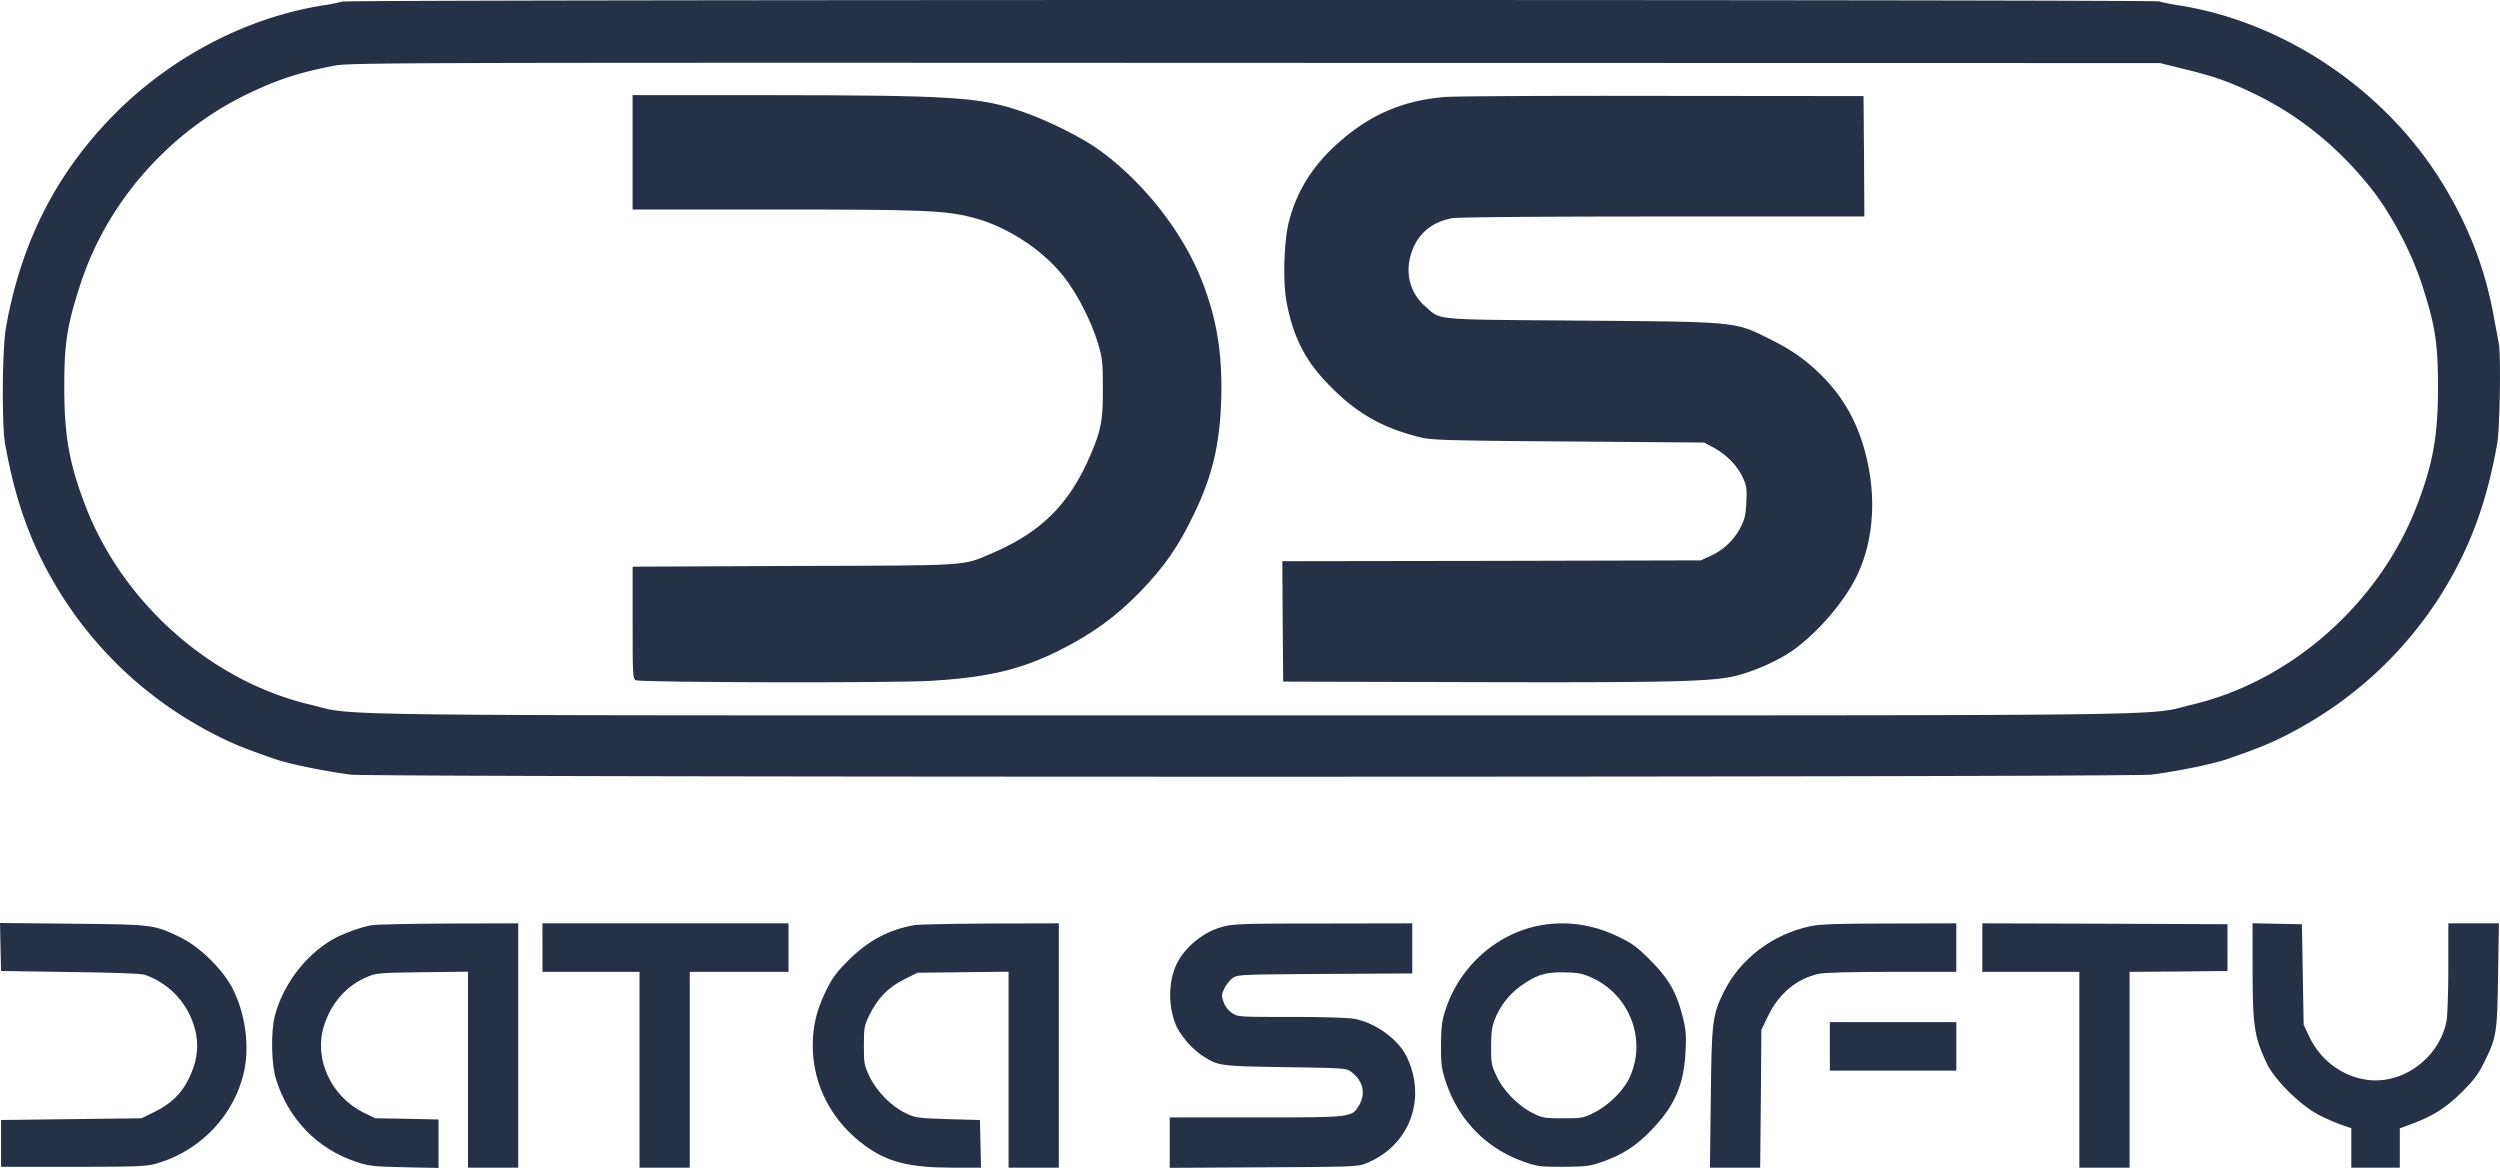
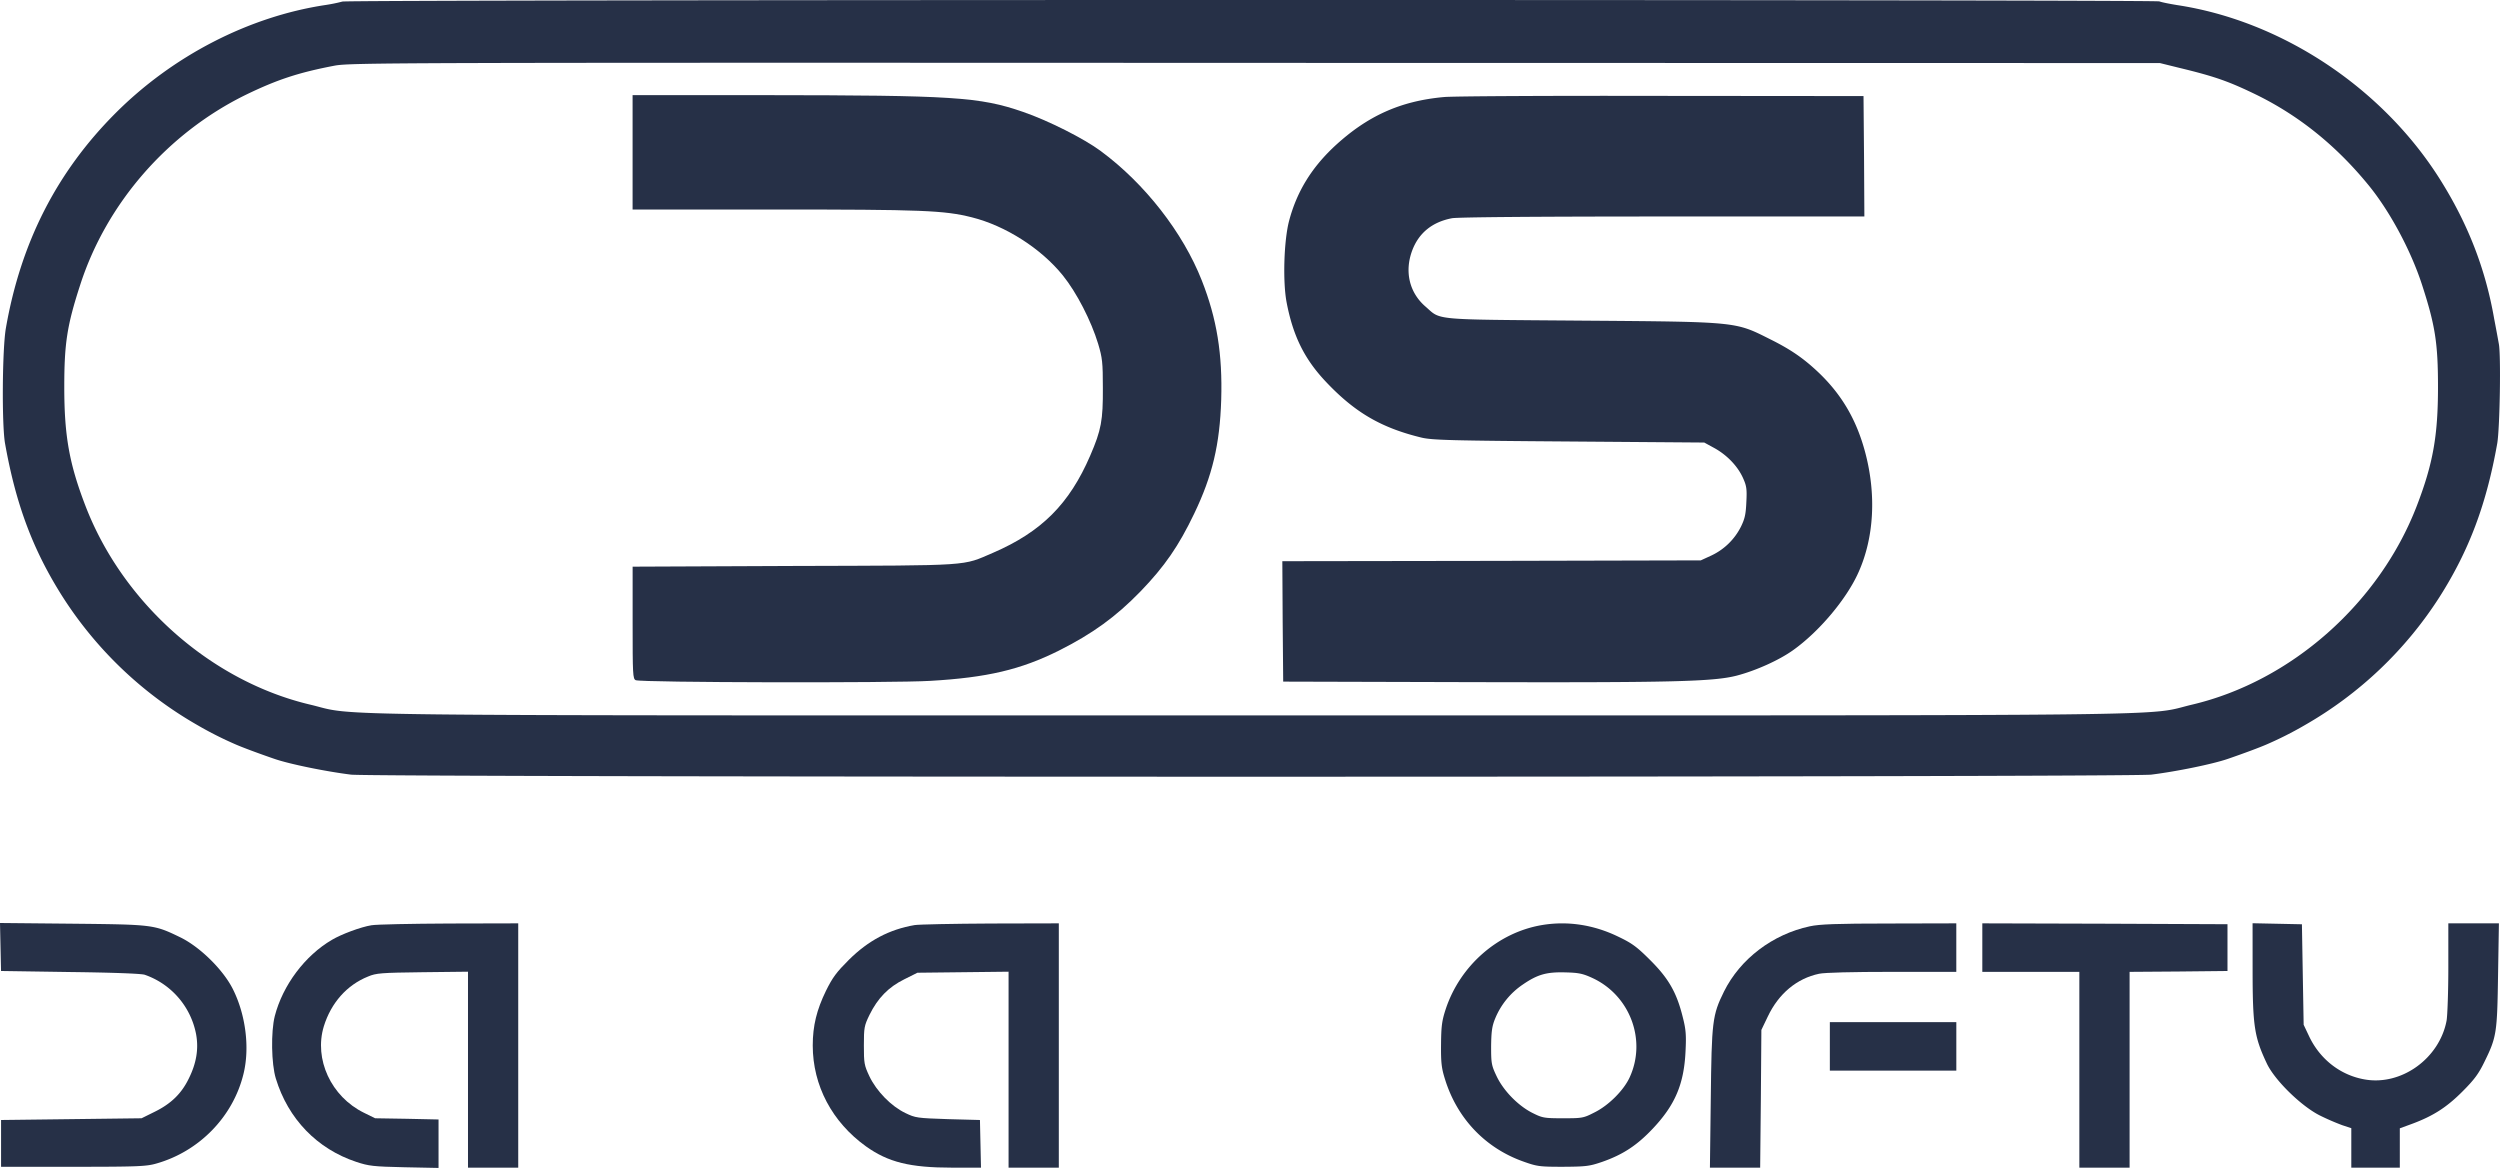
<svg xmlns="http://www.w3.org/2000/svg" viewBox="0 0 1920 897.02">
  <defs>
    <style>.cls-1{fill:#263047;}</style>
  </defs>
  <title>Ativo 5</title>
  <g id="Camada_2" data-name="Camada 2">
    <g id="Camada_1-2" data-name="Camada 1">
      <path class="cls-1" d="M262.94,1.21a125.09,125.09,0,0,1-13.17,2.67C191,12.79,132.67,42.86,88.62,87c-45.11,45.25-72.65,99.27-84.1,165-2.79,15.83-3.19,74.11-.66,88.49,8.38,47.23,21.56,82.23,44.44,118.16A299.13,299.13,0,0,0,151.83,557a276.51,276.51,0,0,0,29.27,14.77c5.19,2.26,16.9,6.65,29.28,10.91,11.71,4.12,39.92,9.84,59.21,12.24,17,2.13,1365.54,2.13,1382.57,0,19.29-2.4,47.5-8.12,59.21-12.24,12.38-4.26,24.09-8.65,29.28-10.91A275.56,275.56,0,0,0,1769.92,557a299,299,0,0,0,103.53-98.34c22.89-35.93,36.19-71.59,44.44-118.16,2-11.71,2.93-68.13,1.2-76.52-.66-3.72-2.26-12.37-3.59-19.29-6.65-38.19-20.09-72.79-41.52-106.86C1829.67,67.35,1752.23,16,1671.85,3.88c-5.72-.94-11.71-2.13-13.44-2.8C1654.55-.38,266.67-.38,262.94,1.21ZM1673.45,52.05c27.55,6.65,38.19,10.38,60,21,32.07,15.84,60.15,38.32,84.63,68,16.77,20.09,33.4,51,42.05,77.71,10.12,31.14,12.25,44.84,12.25,78.51,0,37.52-3.86,58.95-16.24,91.15-28.74,74.78-96.47,134.8-172.72,152.76-37.39,8.92,18.76,8.25-722.55,8.25s-685.17.67-722.56-8.25c-76.24-18-144-78-172.72-152.76-12.37-32.2-16.23-53.63-16.23-91.15,0-33.67,2.13-47.37,12.24-78.51,20.23-62.68,67.07-116.3,126.68-145.71,24.35-11.84,40.85-17.3,68.66-22.62,12.11-2.26,41.79-2.4,707.25-2.13l694.61.13Z" />
      <path class="cls-1" d="M485.83,117V160.9H594c114.57,0,131.07.66,152.36,6,26,6.52,53.23,24,69.86,44.58,10.65,13.17,21.83,35,27.15,52.56C846.57,274.8,847,278.13,847,298c.13,24.75-1.2,32.21-9.71,51.9-16,37.13-37.39,58.55-74.65,74.65-24,10.25-14.24,9.71-152.63,10.11l-124.15.54v43c0,39.78.13,43.24,2.39,44.18,3.46,1.86,197.74,2.26,226.08.53,43.92-2.53,69.6-8.65,98.74-23.16,26.21-13.17,43.91-26.08,62.81-45.51,18.63-19.29,29.4-35,41.25-59.74,14-29.14,19.69-53.23,20.76-87.43,1.06-35.13-3.33-62.27-14.91-91.68-14.5-36.86-43.78-74.38-77.44-99.27-13-9.71-40.85-23.68-59.88-30.2C752.36,74.4,732.13,73.2,587.36,73.07H485.83Z" />
      <path class="cls-1" d="M1109,74.53c-33.8,3.07-59.21,14.64-84.63,38.33-17.43,16.5-28.48,34.6-34.33,56.68-4,15.17-4.93,46.31-2,62.28,4.93,26.08,13.71,43.91,30.34,61.48,22.36,23.68,42.72,35.39,73.59,42.84,8.11,1.87,22.89,2.27,113.1,2.93l103.8.8,7.32,4c9.84,5.32,18.09,13.84,22.22,22.76,2.93,6.38,3.32,8.78,2.79,18.89-.4,9.45-1.2,12.91-4.12,18.9a48.42,48.42,0,0,1-22.76,22.22l-8.11,3.73-160.75.39L984.83,431l.26,46.31.4,46.17,145,.4c154.35.4,185.49-.4,203.32-5,14.77-3.86,32.47-11.85,43.12-19.43,20.09-14.24,41.38-39.52,50.43-60,12-26.74,13.71-59.88,5.06-92.21-6.52-24.49-17.7-43.78-35.27-60.68-11.71-11.18-21.69-18.1-37.79-26.08-27-13.57-24.48-13.31-145.71-14.24-115.63-.93-106.58-.13-119-10.91s-16-27-10.11-42.85c5.06-13.57,15.43-22,30.6-24.88,4.4-.8,64.14-1.33,161.81-1.33h154.89l-.26-46.31-.4-46.17-155-.14C1191,73.47,1115.63,73.87,1109,74.53Z" />
      <path class="cls-1" d="M.4,727.36l.4,18.36,53.23.8c32.2.4,54.82,1.2,57.21,2.13a60.27,60.27,0,0,1,39.39,45.78c2,11.17.27,22.09-5.72,34.06-5.59,11.45-13.57,19.16-25.95,25.28l-10.24,5.06-53.9.67-54,.66v35.93H56c49.1,0,56.16-.27,63.74-2.4C153,884.38,179,857.63,187,824.77c4.92-20,1.73-45.38-8.12-65.07-7.45-14.91-25.15-32.34-40.32-39.79-20.36-9.85-20.62-9.85-82.9-10.51L0,708.86Z" />
      <path class="cls-1" d="M285.3,710.59c-8.25,1.34-22.89,6.79-30.34,11.18-20.76,12.11-37.79,34.87-43.92,58.55-3.06,12.11-2.66,36.73.8,48,9.45,31,31.67,54,61.75,64,9.71,3.2,13,3.6,37,4.13l26.21.53V859.76l-24.35-.53-24.35-.4-8.65-4.26c-25.15-12.37-38.46-41.11-30.74-66.4,5.59-18,17.7-31.67,33.93-38.19,6.26-2.66,10-2.92,41.92-3.32l34.86-.4v150.5H398V709.13l-52.82.13C316,709.4,289.15,709.93,285.3,710.59Z" />
-       <path class="cls-1" d="M416.63,727.76v18.63h74.52V896.76h38.59V746.39h75.85V709.13h-189Z" />
      <path class="cls-1" d="M702.46,710.46C683,713.79,666.93,722.3,652,737.08c-9.45,9.44-12.51,13.43-17.7,23.95-7.05,14.5-10.11,26.74-10.11,41.91,0,30.74,14.9,58.82,40.85,77.45,17.16,12.24,33.8,16.37,66.27,16.37h22.09l-.4-18.37-.4-18.23L728,859.5c-23.69-.8-24.88-.93-32.6-4.66-10.91-5.19-22.22-16.77-27.68-28.21-4-8.52-4.26-10-4.26-23.69s.27-15.17,4.26-23.42c6.39-13,14.64-21.42,26.75-27.41l10.11-5.05,35-.4,35-.4v150.5h38.59V709.13l-52.16.13C732.27,709.4,705.92,709.93,702.46,710.46Z" />
-       <path class="cls-1" d="M939.32,711.66c-14.77,3.73-29.28,15.57-35.66,28.74-6.12,12.78-6.66,30.74-1.2,45.24,3.19,8.65,12.77,20,21.69,25.55,11.58,7.46,12.64,7.59,62.94,8.39,44.58.66,47,.8,50.43,3.46,9.45,6.92,11.71,17,6,26.21-5.45,8.92-5.59,8.92-79.31,8.92H898.34v38.72l72.25-.4c70.53-.4,72.26-.4,79.18-3.33,32.73-13.44,46.17-49.1,30.6-81.57-6.52-13.44-24.08-26.21-40.32-29.14-4.52-.8-24.88-1.46-48.57-1.46-40.32,0-40.85,0-45.37-3.06a17.59,17.59,0,0,1-6.39-8.39c-1.73-4.92-1.6-5.85.66-10.51a25,25,0,0,1,6.26-7.85c3.72-2.66,5.45-2.79,70.92-3.19l67.07-.4V709.13l-68.13.13C956,709.26,947.17,709.53,939.32,711.66Z" />
      <path class="cls-1" d="M1184.16,710.46c-33.8,5.72-62.8,31.14-73.85,64.54-2.93,9-3.46,13-3.59,27.28-.14,13.84.4,18.23,3.06,26.61,9.31,30.07,30.87,52.7,59.88,63.08,10.78,3.85,12.51,4.12,30.74,4.12,17.56-.13,20.22-.4,29.94-3.73,16-5.58,26.74-12.64,38.72-25.28,17.43-18.36,24.22-34.46,25.42-59.48.66-12.91.26-17.17-2.13-26.48-4.66-18.9-10.92-29.67-24.75-43.51-10.38-10.38-14.11-13.18-24.75-18.23C1224,710.2,1203.86,707.14,1184.16,710.46Zm39.26,40.85c28.47,13.44,41.25,47.51,28.21,76-4.53,10-16.24,21.69-27,27-8.52,4.39-9.45,4.52-24.22,4.52-14.37,0-15.84-.26-23.29-4-11-5.46-22.35-17-27.68-28.21-4-8.38-4.26-10-4.26-23,.14-11.31.67-15.44,3.06-21.29a58.15,58.15,0,0,1,21.3-26.22c11.44-7.85,18.36-9.71,32.86-9.31C1212.64,747.06,1215.7,747.72,1223.42,751.31Z" />
      <path class="cls-1" d="M1390,711.39c-28.61,6.12-53.5,25-66,50.17-8.92,18.1-9.45,22.75-10.12,82.23l-.66,53h38.59l.53-53,.4-52.82,4.92-10.25c8.39-17.7,22.36-29.27,39.39-32.87,4.39-.93,25.42-1.46,56.15-1.46h49.24V709.13l-51.5.13C1410.51,709.26,1397.34,709.8,1390,711.39Z" />
      <path class="cls-1" d="M1522.42,727.76v18.63h74.52V896.76h38.59V746.39l37.65-.27,37.53-.4V709.8l-94.08-.4-94.21-.27Z" />
      <path class="cls-1" d="M1730,744c0,44.32,1.33,52.43,11,72.93,6.12,12.77,26,32.2,40.18,39.52a186.93,186.93,0,0,0,17.7,7.71l6.92,2.27v30.34h37.26V866.55l9.45-3.46c16.1-6,26.35-12.51,38.59-24.75,9.18-9.18,12.51-13.71,16.9-22.76,9.45-19.16,9.84-22.35,10.51-66.93l.66-39.52h-38.85v33.8c0,18.5-.67,37-1.33,40.85-5.46,29.14-34.73,50.17-62.81,45.24-18.63-3.19-34.33-15.43-42.71-33l-4.26-9-.67-38.59-.66-38.59-18.9-.4-19-.4Z" />
      <path class="cls-1" d="M1405.32,803.61v18.63h97.14V785h-97.14Z" />
    </g>
  </g>
</svg>